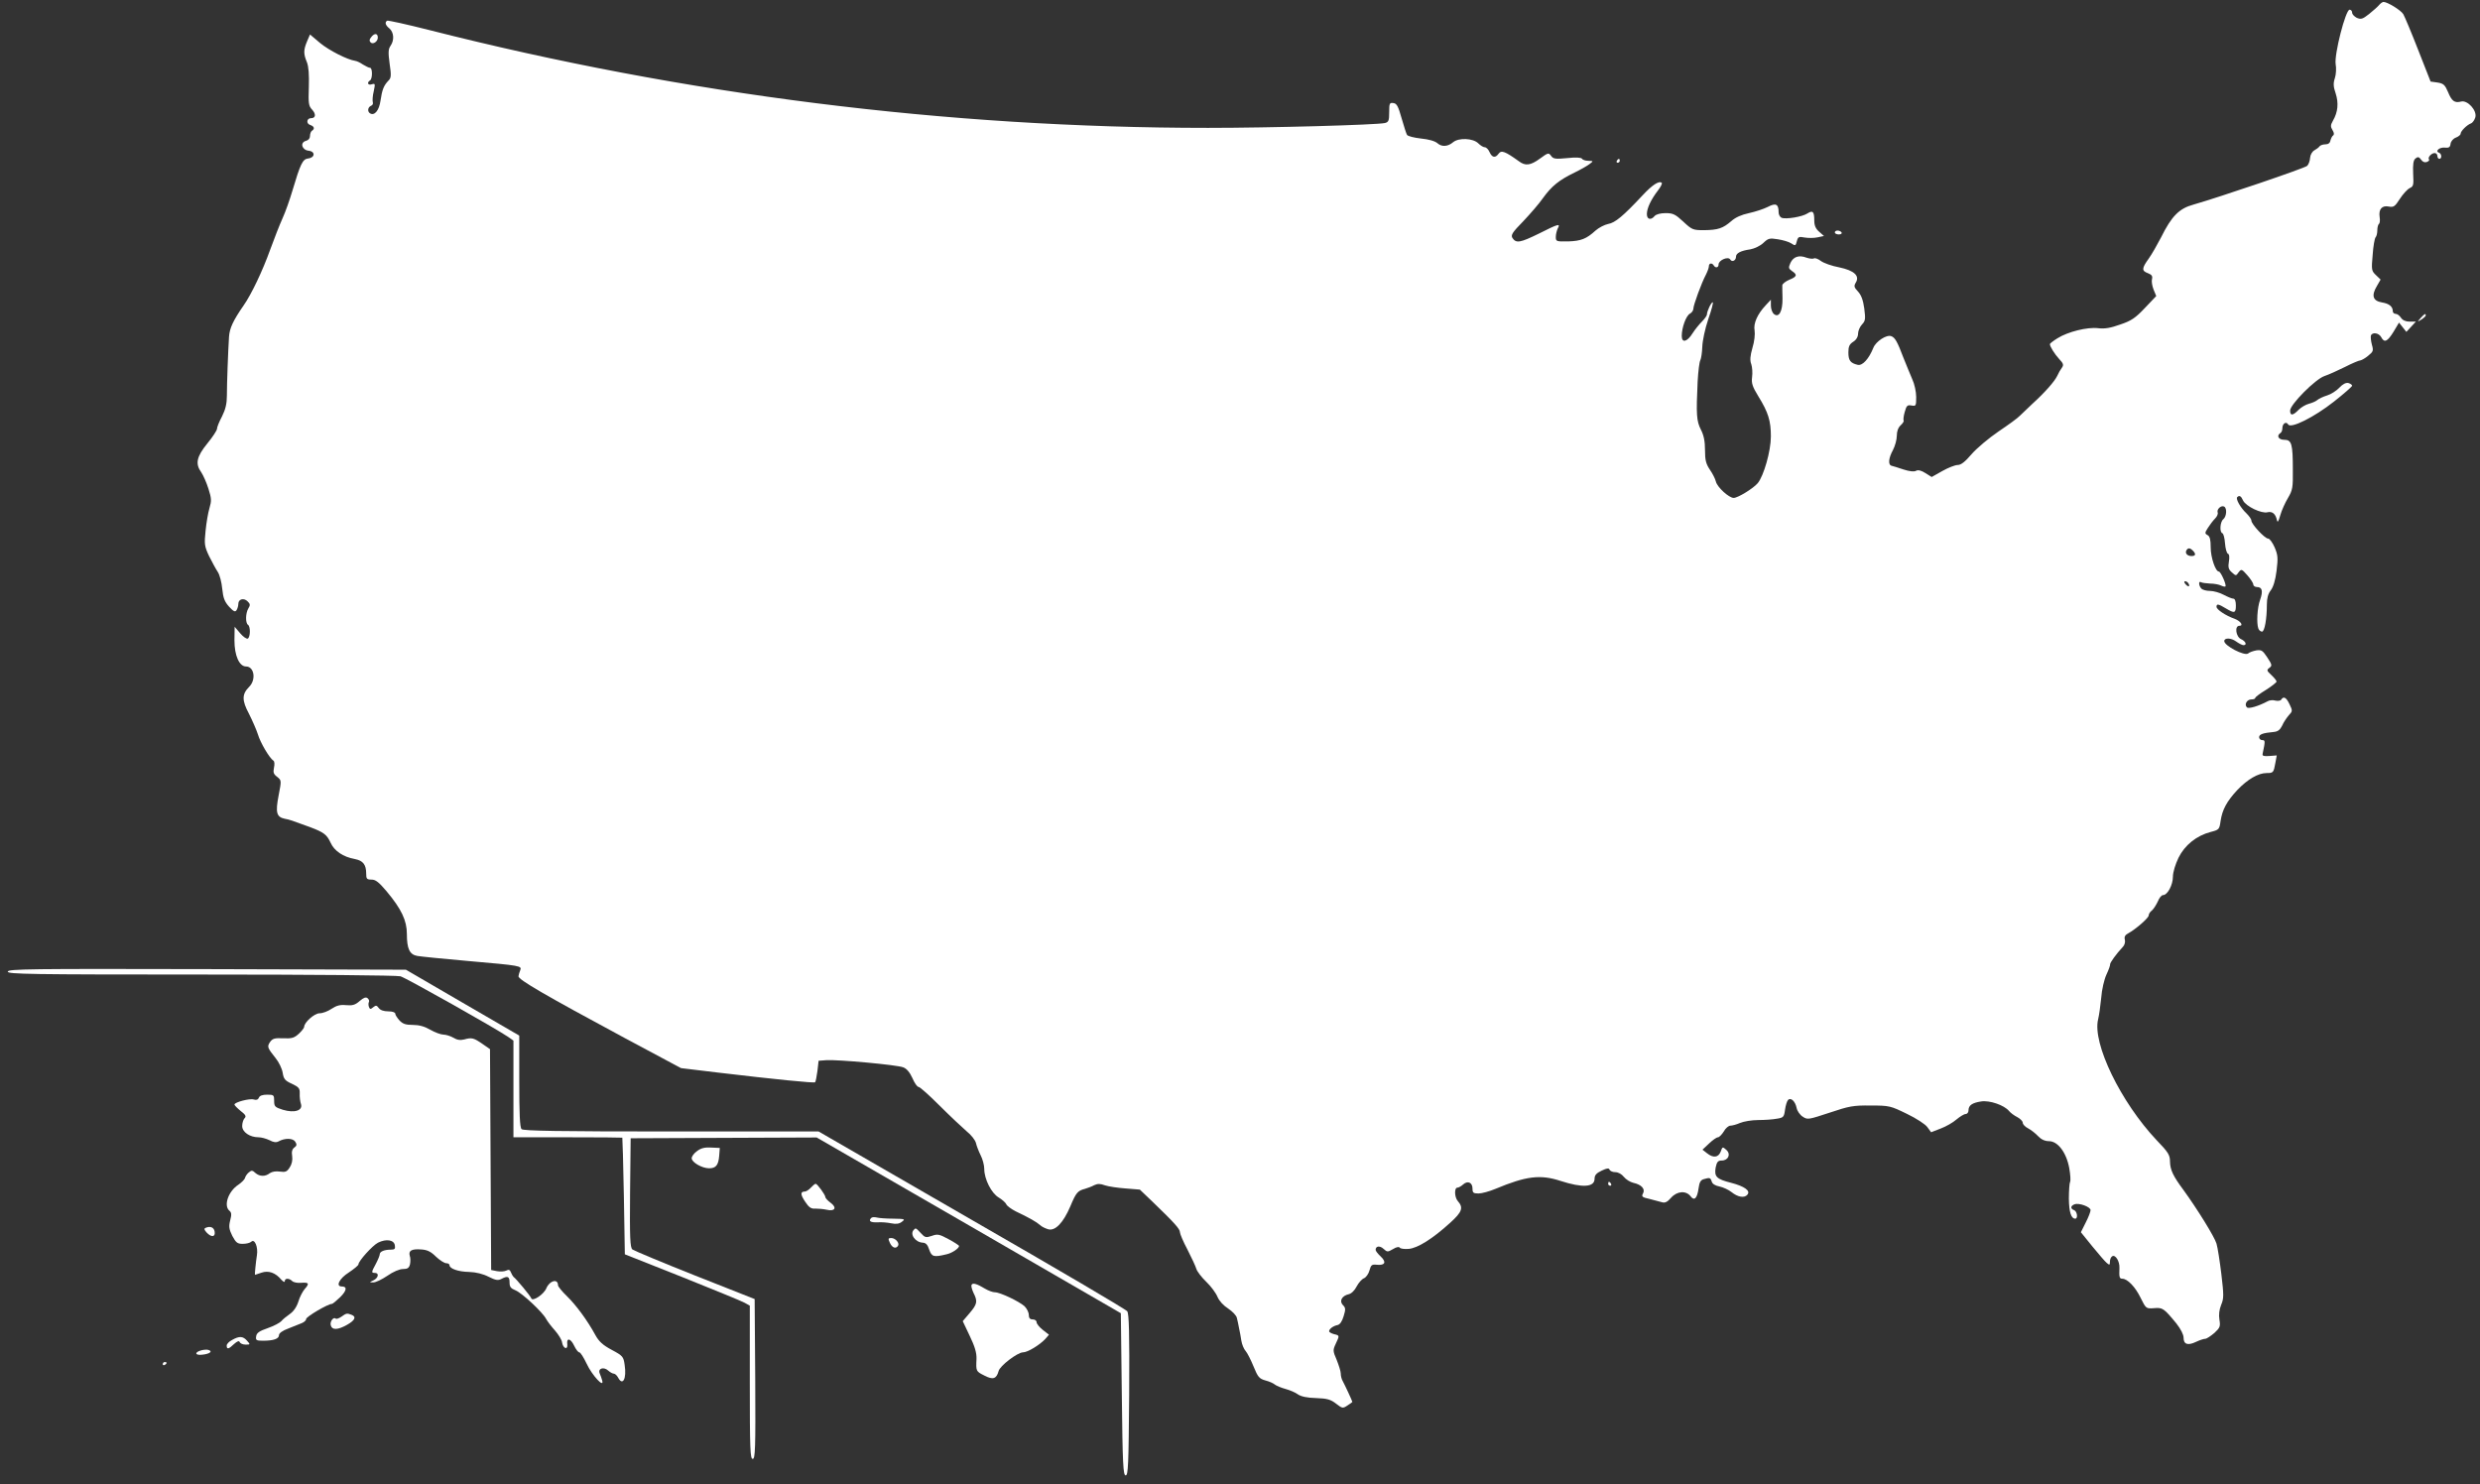
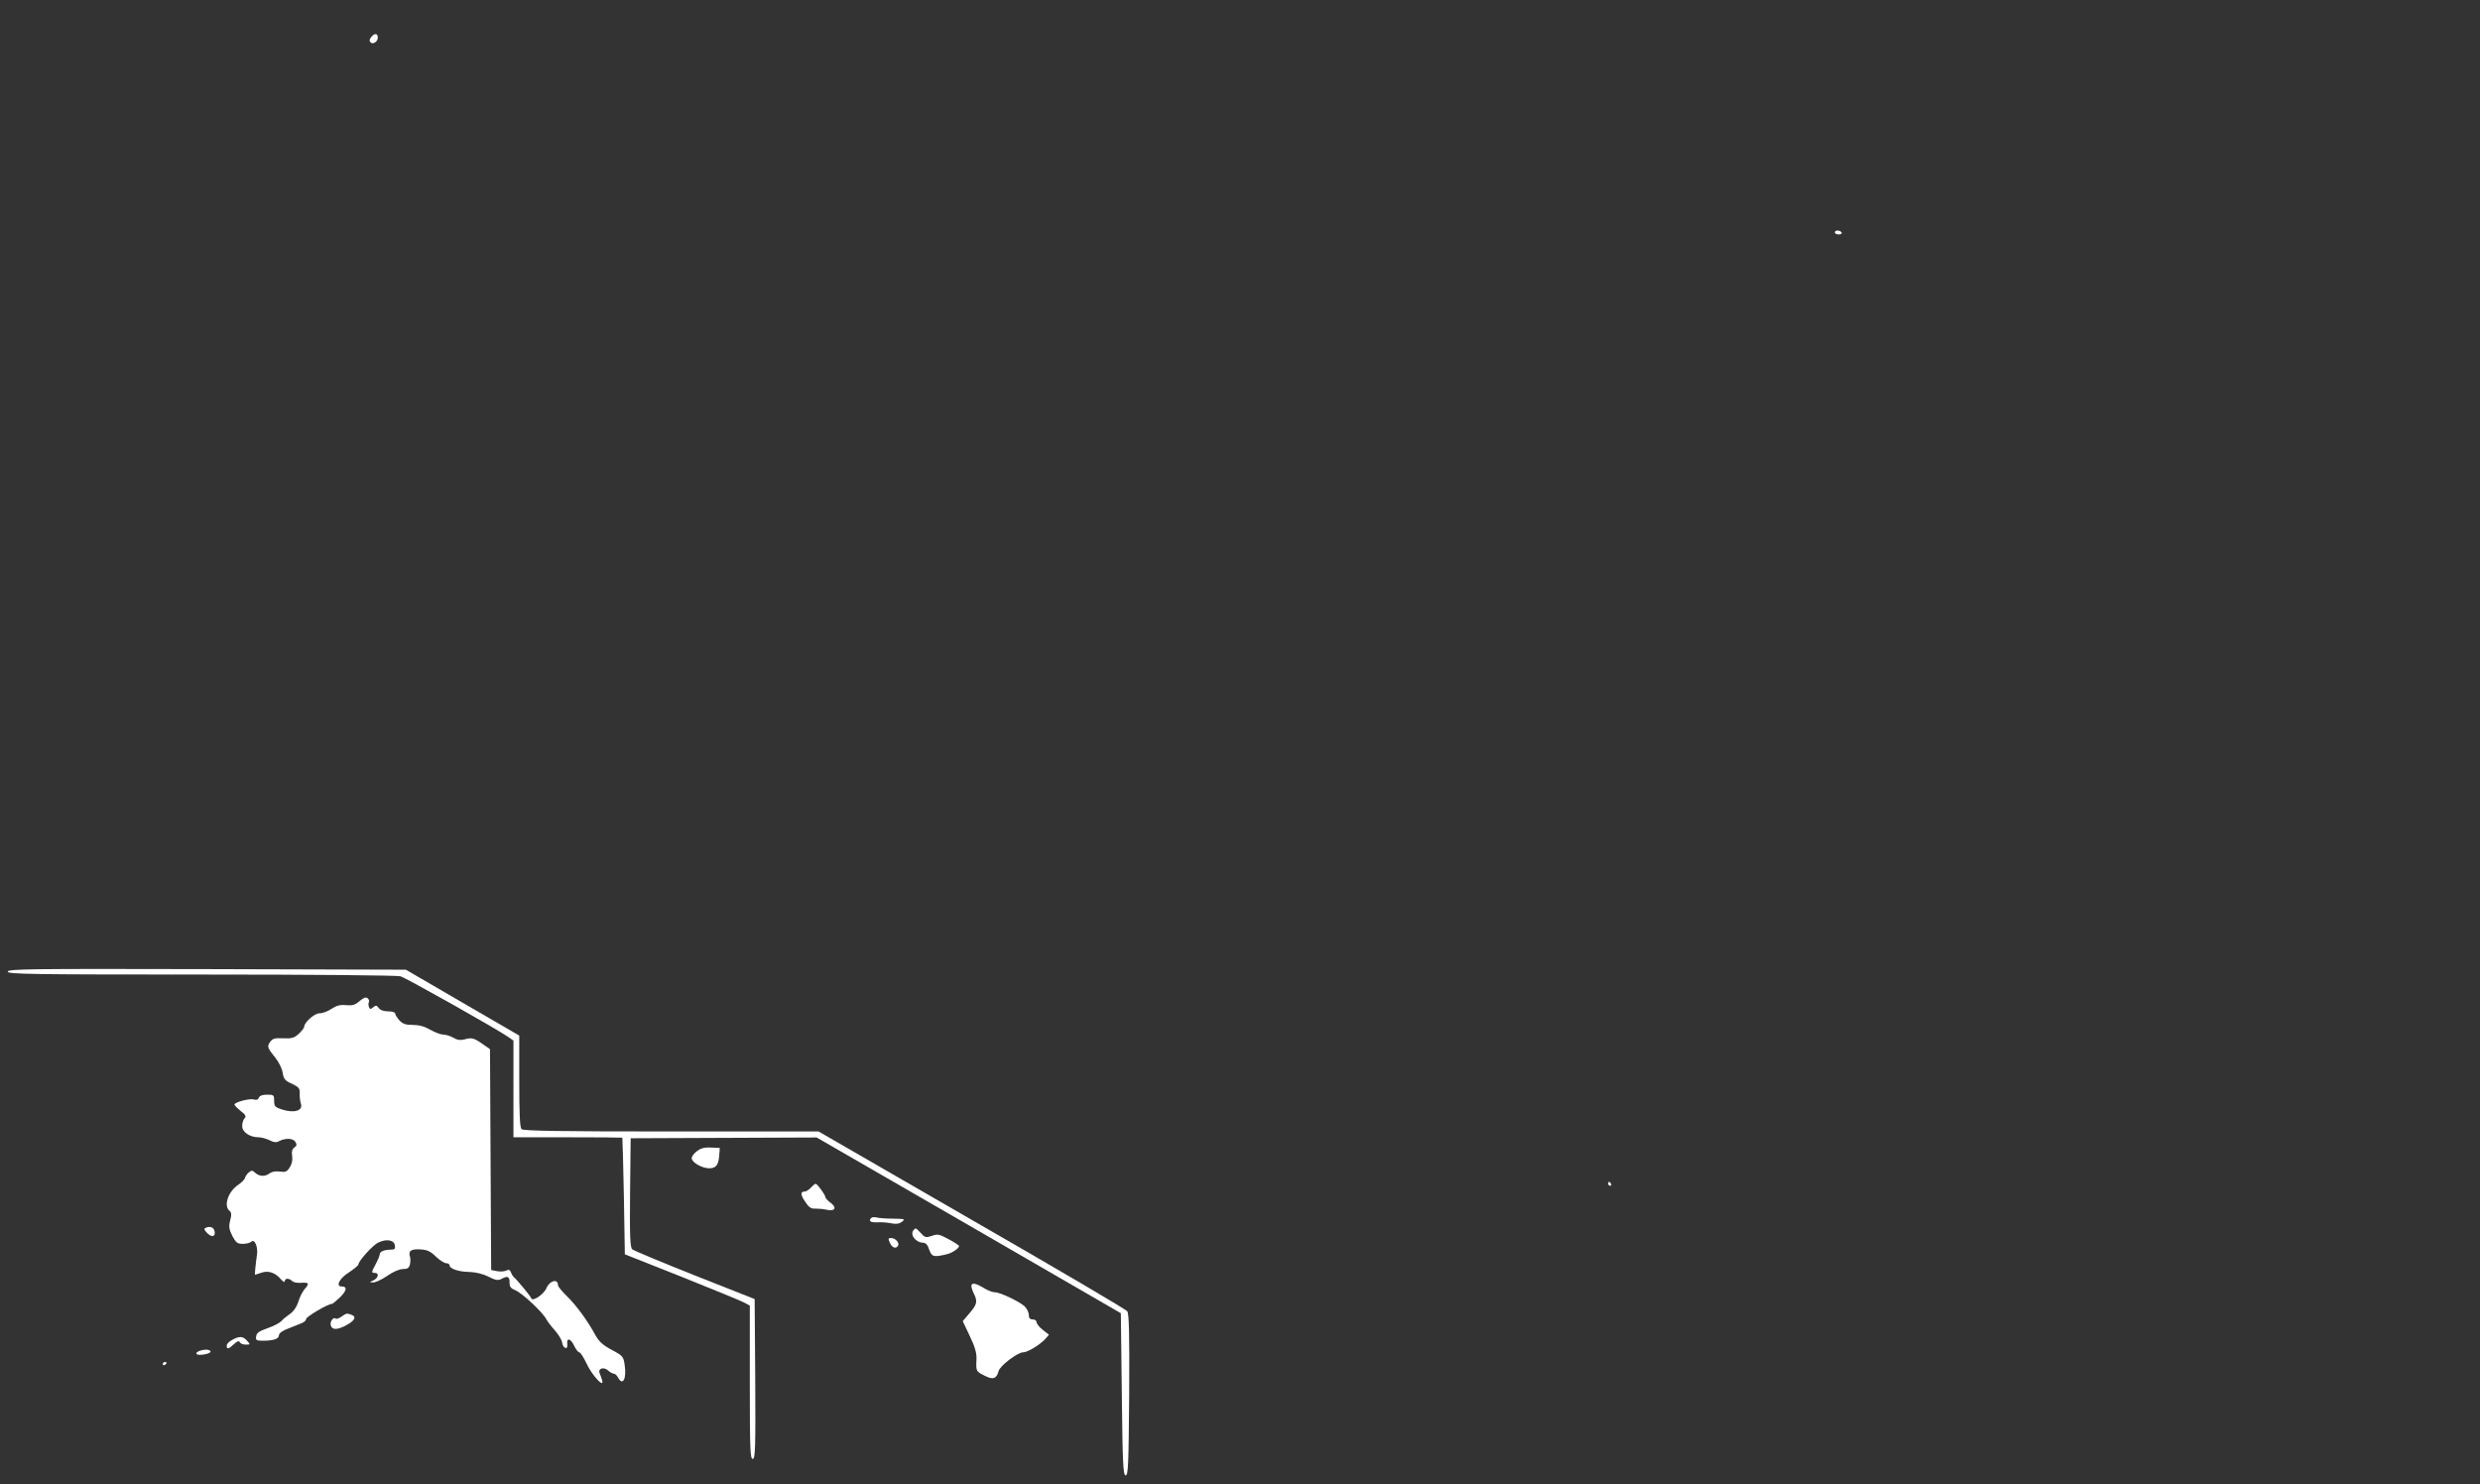
<svg xmlns="http://www.w3.org/2000/svg" version="1.0" width="1280pt" height="766pt" viewBox="0 0 1280 766" preserveAspectRatio="xMidYMid meet">
  <rect x="0" y="0" width="1280" height="766" fill="#333333" stroke="none" />
  <g transform="translate(0,766) scale(0.1,-0.1)" fill="#ffffff" stroke="none">
-     <path d="M12280 7635 c-7 -9 -31 -30 -52 -47 -34 -27 -42 -29 -64 -20 -13 7 -24 18 -24 27 0 8 -6 15 -13 15 -21 0 -80 -232 -72 -281 4 -21 2 -54 -4 -72 -9 -27 -8 -44 4 -79 16 -50 12 -96 -14 -141 -13 -23 -13 -31 -2 -49 8 -13 9 -23 3 -27 -5 -3 -11 -15 -14 -26 -2 -13 -11 -20 -26 -20 -13 0 -26 -5 -30 -10 -4 -6 -16 -15 -27 -21 -11 -6 -21 -23 -22 -39 -1 -16 -8 -34 -15 -41 -12 -12 -454 -162 -587 -200 -74 -20 -113 -60 -167 -169 -20 -38 -48 -88 -64 -110 -36 -50 -37 -63 -4 -75 20 -8 25 -15 21 -31 -3 -11 1 -35 8 -53 l14 -34 -59 -62 c-48 -51 -70 -66 -127 -85 -50 -18 -80 -23 -113 -19 -56 7 -157 -18 -211 -52 -21 -13 -39 -27 -39 -30 0 -12 24 -51 48 -77 22 -23 24 -31 14 -45 -7 -9 -18 -28 -24 -42 -14 -29 -64 -86 -128 -144 -24 -23 -53 -51 -65 -62 -11 -12 -61 -48 -110 -81 -50 -34 -112 -86 -139 -117 -34 -40 -55 -56 -72 -56 -13 0 -49 -14 -79 -31 l-55 -31 -32 20 c-22 14 -38 18 -49 12 -9 -6 -34 -3 -65 7 -27 9 -55 18 -61 19 -19 5 -16 39 7 81 11 21 20 54 20 74 0 23 7 42 20 54 11 10 18 21 15 25 -2 4 0 24 6 44 9 33 14 37 35 33 23 -4 24 -2 24 44 0 27 -9 68 -20 91 -10 24 -31 74 -46 112 -31 82 -43 104 -63 111 -24 9 -79 -27 -92 -60 -23 -57 -56 -94 -81 -88 -38 9 -48 23 -48 64 0 30 5 42 25 55 16 10 25 26 25 42 0 14 9 35 20 47 18 19 19 28 12 83 -6 44 -16 70 -33 88 -20 21 -21 28 -11 45 22 35 -8 63 -85 79 -38 7 -80 22 -95 33 -14 11 -31 17 -36 13 -6 -3 -23 -1 -38 4 -39 15 -68 5 -83 -27 -11 -25 -10 -29 8 -42 29 -19 26 -29 -14 -45 -19 -8 -35 -21 -36 -28 0 -7 0 -38 1 -68 1 -66 -18 -102 -44 -81 -9 7 -16 27 -16 44 l0 30 -27 -29 c-43 -46 -64 -94 -57 -130 3 -19 -1 -57 -11 -89 -12 -42 -14 -65 -6 -85 5 -16 7 -45 4 -67 -4 -31 2 -49 32 -98 52 -84 65 -127 65 -208 0 -75 -37 -204 -68 -241 -24 -28 -103 -76 -124 -76 -24 0 -85 55 -92 85 -3 13 -17 41 -31 61 -20 30 -25 49 -25 101 0 45 -6 76 -21 105 -23 45 -25 78 -17 249 3 53 9 102 14 110 4 8 9 39 10 69 1 31 14 93 31 143 17 48 27 87 23 87 -8 0 -30 -46 -30 -63 0 -6 -12 -23 -26 -37 -14 -14 -36 -41 -48 -60 -28 -45 -56 -52 -56 -14 0 43 22 104 42 115 10 5 18 17 18 26 0 18 42 133 65 176 8 16 15 35 15 43 0 16 16 19 25 4 9 -15 25 -12 25 5 0 22 49 43 60 26 9 -16 30 -6 30 14 0 18 24 31 74 38 22 4 51 18 67 33 25 24 32 26 75 19 26 -4 57 -13 69 -21 21 -14 23 -13 29 11 6 23 10 25 41 19 18 -3 48 -3 66 1 l33 7 -25 22 c-18 16 -25 32 -25 58 0 47 -8 54 -36 36 -26 -17 -110 -31 -133 -22 -8 4 -15 16 -15 28 0 43 -14 50 -56 28 -22 -11 -65 -25 -97 -32 -38 -8 -70 -22 -91 -41 -44 -38 -69 -46 -141 -47 -57 0 -62 2 -107 44 -41 38 -53 44 -91 44 -27 0 -49 -6 -57 -15 -19 -23 -40 -18 -40 10 0 30 21 75 58 123 14 18 22 35 19 38 -13 13 -49 -10 -99 -64 -101 -108 -142 -142 -178 -148 -19 -4 -48 -19 -65 -34 -47 -43 -75 -54 -142 -56 -60 -1 -63 0 -63 23 0 14 5 33 10 44 15 27 5 25 -98 -27 -96 -47 -117 -51 -136 -22 -9 15 0 29 55 85 36 38 83 92 103 121 45 62 82 92 162 131 33 16 68 36 79 45 20 15 19 15 -7 16 -15 0 -30 5 -33 11 -5 6 -31 8 -76 3 -61 -6 -72 -4 -83 11 -13 18 -16 17 -57 -13 -49 -36 -76 -40 -110 -14 -71 51 -90 58 -104 39 -17 -24 -34 -21 -47 8 -6 14 -17 25 -25 25 -7 0 -22 9 -33 20 -27 27 -101 30 -130 6 -27 -23 -58 -25 -80 -6 -13 12 -46 21 -86 25 -35 4 -68 12 -72 19 -4 6 -16 45 -28 86 -17 61 -25 76 -42 78 -20 3 -22 -1 -22 -47 0 -44 -3 -51 -22 -56 -48 -10 -592 -25 -913 -25 -1346 0 -2706 171 -4020 505 -115 29 -213 51 -217 48 -13 -8 -9 -23 12 -40 23 -20 26 -60 6 -89 -12 -17 -13 -34 -5 -93 9 -60 8 -74 -6 -87 -24 -25 -33 -47 -41 -103 -7 -51 -31 -80 -54 -66 -15 9 -12 32 5 39 8 3 12 11 9 19 -2 7 -1 33 5 56 8 39 8 41 -10 36 -20 -7 -27 9 -9 20 13 8 13 65 0 65 -6 0 -22 8 -37 17 -14 10 -32 18 -40 19 -41 6 -135 54 -181 92 l-52 44 -15 -35 c-19 -45 -19 -65 -1 -108 9 -23 12 -64 10 -129 -3 -84 -1 -97 17 -116 21 -23 19 -44 -6 -44 -22 0 -26 -28 -4 -35 21 -7 25 -20 9 -30 -5 -3 -10 -15 -10 -27 0 -12 -8 -22 -21 -25 -32 -9 -21 -47 14 -51 36 -4 33 -36 -3 -40 -28 -3 -40 -29 -81 -167 -13 -44 -35 -107 -50 -140 -15 -33 -44 -107 -65 -165 -38 -106 -96 -229 -137 -287 -54 -78 -72 -117 -75 -161 -5 -78 -11 -243 -11 -304 0 -41 -7 -71 -25 -107 -15 -28 -26 -56 -26 -64 0 -8 -22 -42 -50 -76 -56 -69 -63 -105 -31 -149 10 -15 27 -53 37 -85 16 -50 16 -63 5 -100 -7 -23 -16 -76 -20 -117 -7 -68 -6 -79 18 -130 15 -30 35 -67 45 -82 10 -15 20 -54 23 -87 5 -48 12 -66 35 -92 24 -26 32 -29 39 -18 5 8 9 22 9 32 0 25 28 33 48 13 14 -13 14 -20 4 -36 -15 -24 -16 -76 -2 -85 13 -8 13 -62 -1 -71 -6 -3 -24 9 -39 27 l-29 34 -1 -70 c0 -79 25 -135 60 -135 42 0 53 -68 16 -105 -38 -38 -38 -70 -1 -139 17 -34 38 -81 46 -106 13 -44 60 -123 80 -136 6 -3 7 -19 3 -37 -5 -24 -2 -33 17 -47 22 -18 22 -18 7 -96 -17 -88 -11 -111 32 -120 24 -4 37 -9 130 -43 72 -27 87 -39 106 -80 19 -43 65 -74 126 -85 42 -8 58 -29 58 -75 0 -27 3 -31 28 -31 21 0 38 -14 77 -60 77 -92 105 -151 105 -221 0 -76 14 -106 54 -113 17 -3 135 -15 261 -26 275 -24 279 -25 270 -48 -4 -9 -8 -23 -9 -31 -1 -17 136 -97 549 -319 l290 -155 191 -23 c295 -35 496 -55 501 -50 3 3 8 29 12 58 l6 53 40 3 c57 4 365 -24 397 -37 17 -6 34 -26 47 -55 11 -26 25 -46 32 -46 7 0 56 -44 110 -98 53 -53 116 -112 138 -131 23 -18 44 -45 48 -60 3 -14 14 -43 24 -63 11 -21 19 -53 19 -71 0 -53 37 -126 75 -148 18 -11 36 -27 39 -35 3 -8 25 -24 48 -36 68 -32 108 -55 126 -71 9 -9 29 -18 43 -22 36 -9 77 34 113 118 30 72 38 81 76 91 14 4 35 12 48 19 17 8 31 8 55 -1 18 -6 65 -13 106 -16 l74 -6 65 -62 c114 -110 142 -141 142 -158 0 -8 17 -49 39 -90 21 -41 42 -86 46 -100 4 -13 27 -43 51 -66 24 -23 50 -58 58 -78 9 -21 31 -45 55 -60 22 -15 43 -36 45 -49 3 -12 8 -35 11 -52 4 -16 9 -46 12 -65 3 -19 13 -43 22 -53 9 -10 27 -46 41 -80 22 -54 29 -63 61 -72 20 -5 42 -15 50 -22 8 -6 32 -16 54 -22 22 -6 51 -18 64 -28 16 -11 48 -18 94 -19 56 -2 75 -7 103 -29 32 -25 35 -25 59 -9 14 9 25 17 25 18 0 4 -40 90 -50 108 -6 10 -10 27 -10 39 0 11 -10 42 -21 70 -20 46 -20 51 -5 83 20 43 21 43 -9 50 -14 4 -25 10 -25 15 0 12 22 28 44 32 12 3 23 19 31 46 11 35 10 44 -4 57 -20 21 -5 48 30 56 14 3 31 20 41 40 10 19 27 38 37 42 11 4 24 22 29 40 8 29 12 33 39 30 42 -4 50 14 19 43 -14 13 -26 28 -26 34 0 20 22 23 41 5 19 -17 21 -17 49 -1 17 11 31 13 35 7 3 -5 24 -8 46 -6 46 4 123 52 214 135 62 56 69 78 39 112 -17 19 -19 69 -2 69 6 0 19 7 29 16 24 22 49 11 49 -21 0 -21 4 -25 31 -25 17 0 57 11 88 24 158 66 231 75 335 41 114 -37 176 -33 176 11 0 18 9 29 37 42 27 13 37 14 40 5 3 -7 16 -13 30 -13 15 0 33 -10 44 -24 11 -14 33 -27 49 -31 42 -9 63 -32 50 -55 -9 -16 -4 -20 33 -28 23 -6 52 -14 64 -17 16 -5 28 0 48 23 31 35 78 38 101 7 19 -25 34 -10 41 43 4 30 11 42 27 46 31 9 34 8 41 -13 3 -12 19 -21 40 -25 19 -4 47 -17 62 -29 32 -26 67 -32 82 -13 17 20 -15 43 -84 61 -76 19 -88 32 -80 79 6 29 12 36 31 36 34 0 49 33 24 55 -19 17 -20 17 -29 -9 -12 -31 -39 -34 -71 -8 l-23 18 34 32 c19 18 39 32 46 32 6 0 20 14 30 30 9 17 25 30 34 30 9 0 32 6 50 14 19 8 61 15 94 15 33 0 76 3 96 7 34 5 37 9 42 46 3 22 10 45 16 51 14 14 37 -7 44 -42 3 -15 17 -36 32 -45 24 -16 29 -15 138 21 101 34 122 38 212 37 97 0 103 -2 187 -43 48 -23 96 -54 106 -69 l19 -26 49 19 c27 10 64 31 82 47 18 15 39 28 47 28 8 0 15 8 15 19 0 26 19 39 65 46 44 7 119 -19 144 -49 8 -10 27 -24 43 -32 15 -8 28 -21 28 -29 0 -8 12 -21 28 -29 15 -8 38 -26 51 -40 16 -17 35 -26 56 -26 46 0 90 -58 105 -139 6 -34 8 -66 4 -72 -3 -6 -6 -45 -6 -86 1 -70 12 -103 33 -103 15 0 10 38 -6 44 -20 7 -19 22 2 30 23 9 83 -13 83 -30 0 -8 -11 -37 -25 -64 l-25 -50 59 -73 c33 -40 66 -79 75 -86 14 -12 16 -10 16 7 0 12 5 24 12 28 16 10 39 -26 37 -61 -2 -47 0 -55 15 -55 26 0 67 -42 94 -98 28 -56 28 -57 69 -54 45 4 51 0 116 -79 22 -28 37 -57 37 -73 0 -35 22 -42 64 -22 19 9 40 16 48 16 7 0 28 14 47 30 29 27 32 34 26 69 -4 25 -1 51 9 76 14 33 14 50 1 159 -8 66 -19 137 -25 157 -10 35 -100 180 -172 279 -52 70 -67 102 -68 144 0 34 -8 48 -69 111 -185 196 -333 501 -302 624 5 20 12 70 16 111 3 42 15 94 27 120 12 25 20 49 19 53 -1 8 32 54 65 89 10 10 14 26 11 38 -4 14 1 24 16 32 38 20 107 80 107 93 0 7 7 19 17 26 9 8 22 29 30 46 7 18 19 33 27 33 23 0 51 52 51 95 0 23 13 65 29 98 32 65 93 114 166 133 43 11 45 13 51 56 9 59 31 101 87 161 53 55 107 87 151 87 34 0 36 2 45 53 l7 38 -38 -3 c-29 -2 -37 0 -35 11 14 66 14 71 -2 71 -9 0 -16 7 -16 15 0 15 20 22 75 27 22 2 33 11 44 33 7 17 23 40 34 53 20 21 20 24 4 57 -17 36 -31 43 -43 24 -3 -6 -17 -8 -30 -5 -13 4 -32 2 -41 -4 -45 -24 -97 -40 -106 -31 -15 15 0 41 23 41 11 0 20 3 20 8 0 4 25 23 55 41 30 19 55 39 55 43 0 5 -12 20 -27 34 -24 22 -25 26 -10 37 15 11 14 16 -11 54 -24 36 -30 40 -57 36 -16 -3 -36 -10 -42 -16 -19 -14 -123 40 -123 64 0 18 35 17 60 -1 15 -11 33 -20 39 -20 20 0 12 20 -12 31 -27 12 -35 69 -9 69 23 0 7 24 -24 36 -46 16 -94 48 -94 62 0 17 10 15 48 -8 45 -27 52 -25 52 15 0 22 -5 35 -13 35 -7 0 -29 9 -50 20 -20 11 -52 20 -70 20 -18 0 -38 5 -45 12 -14 14 -16 42 -2 33 5 -3 26 -6 47 -7 21 0 46 -5 56 -10 10 -5 21 -7 23 -5 7 7 -24 77 -34 77 -17 0 -42 72 -42 125 0 39 -4 56 -16 63 -15 8 -15 12 2 38 10 16 26 37 37 48 10 10 16 24 13 31 -6 17 19 39 34 30 15 -9 12 -51 -5 -65 -17 -14 -20 -67 -5 -72 6 -2 12 -25 14 -53 2 -27 9 -51 15 -53 7 -2 9 -18 5 -40 -5 -30 -2 -41 15 -56 21 -19 22 -19 35 0 14 18 16 18 45 -15 17 -19 31 -41 31 -48 0 -7 9 -13 19 -13 27 0 32 -21 16 -66 -15 -41 -19 -121 -9 -148 3 -9 12 -16 19 -16 13 0 25 64 25 140 0 32 6 55 20 73 13 17 24 52 30 101 8 66 7 81 -10 121 -11 25 -26 45 -33 45 -18 0 -87 75 -87 93 0 8 -12 24 -26 38 -30 28 -56 74 -47 83 11 11 20 6 30 -17 14 -30 95 -69 126 -61 25 6 42 -8 49 -41 3 -14 8 -7 17 25 7 25 25 65 40 90 24 41 26 54 25 145 0 134 -6 155 -44 155 -30 0 -42 21 -20 35 6 3 10 15 10 25 0 24 20 37 30 19 14 -22 133 37 236 118 52 41 94 78 94 82 0 5 -9 11 -19 14 -13 3 -29 -5 -47 -24 -15 -16 -43 -34 -63 -40 -20 -6 -43 -17 -51 -24 -8 -7 -28 -15 -43 -19 -16 -4 -40 -18 -53 -31 -30 -31 -44 -32 -44 -4 0 31 130 162 177 178 21 7 68 28 106 47 37 19 73 34 80 34 6 1 25 11 40 24 26 21 28 26 19 57 -5 19 -7 40 -5 47 7 19 41 14 53 -8 16 -31 32 -24 64 28 l28 47 19 -24 19 -24 25 27 24 26 -32 0 c-21 0 -36 7 -45 20 -7 11 -19 20 -27 20 -8 0 -15 6 -15 13 0 25 -19 40 -56 46 -47 8 -56 35 -26 85 l19 33 -24 23 c-23 22 -24 27 -17 104 3 45 10 85 15 91 5 5 9 21 9 36 0 15 4 30 8 33 5 3 7 19 4 36 -6 40 12 61 47 54 25 -5 32 0 57 39 16 25 39 50 51 56 20 9 21 16 18 75 -2 49 1 69 12 78 12 10 18 9 29 -6 8 -12 19 -16 30 -12 9 4 14 9 11 13 -9 9 12 33 29 33 8 0 14 -7 14 -15 0 -8 5 -15 10 -15 14 0 13 27 -2 32 -22 8 4 29 30 26 22 -2 28 2 30 20 2 13 14 27 28 32 13 5 24 14 24 20 0 13 32 45 53 53 9 3 19 18 23 32 9 35 -40 89 -73 81 -34 -9 -49 2 -68 49 -16 37 -23 44 -54 49 l-36 5 -64 163 c-35 90 -70 173 -77 185 -13 21 -82 63 -102 63 -5 0 -15 -7 -22 -15z m-962 -2817 c17 -17 15 -28 -7 -28 -22 0 -35 15 -26 30 8 13 18 13 33 -2z m-23 -169 c11 -17 -1 -21 -15 -4 -8 9 -8 15 -2 15 6 0 14 -5 17 -11z" />
    <path d="M1918 7471 c-12 -14 -13 -22 -5 -30 12 -12 37 4 37 25 0 22 -16 24 -32 5z" />
-     <path d="M8345 6830 c-3 -5 -1 -10 4 -10 6 0 11 5 11 10 0 6 -2 10 -4 10 -3 0 -8 -4 -11 -10z" />
    <path d="M9470 6460 c0 -5 9 -10 21 -10 11 0 17 5 14 10 -3 6 -13 10 -21 10 -8 0 -14 -4 -14 -10z" />
-     <path d="M12494 6019 c-19 -22 -19 -22 4 -8 12 8 22 17 22 21 0 12 -6 9 -26 -13z" />
    <path d="M40 2645 c0 -13 113 -15 998 -15 583 0 1011 -4 1029 -9 30 -9 490 -268 556 -313 l27 -19 0 -250 0 -249 280 0 c154 0 281 -1 282 -2 1 -2 5 -138 8 -303 l5 -299 295 -117 c162 -65 307 -124 323 -133 l27 -15 0 -396 c0 -346 2 -395 15 -395 13 0 15 50 13 412 l-3 413 -309 122 c-169 67 -314 128 -322 134 -12 10 -14 61 -12 293 l3 281 480 2 480 2 785 -453 785 -454 5 -418 c4 -364 7 -419 20 -419 13 0 15 54 18 415 2 323 -1 420 -10 432 -7 10 -368 222 -803 472 l-790 456 -761 0 c-578 0 -763 3 -772 12 -9 9 -12 78 -12 248 l0 235 -293 170 -292 170 -1027 3 c-912 2 -1028 1 -1028 -13z" />
    <path d="M1856 2493 c-23 -20 -37 -24 -70 -21 -31 3 -49 -2 -75 -19 -19 -13 -46 -23 -62 -23 -26 0 -79 -47 -79 -70 0 -5 -12 -21 -27 -35 -24 -22 -36 -26 -81 -24 -44 2 -55 -1 -68 -19 -16 -24 -15 -29 29 -84 17 -21 33 -55 36 -75 5 -32 12 -41 48 -57 36 -17 41 -24 40 -50 -1 -17 2 -41 6 -53 12 -35 -33 -49 -93 -31 -41 13 -45 17 -45 46 0 30 -2 32 -36 32 -24 0 -39 -5 -43 -16 -4 -10 -13 -13 -26 -9 -21 7 -100 -14 -100 -26 0 -4 15 -19 32 -33 26 -20 30 -28 20 -38 -6 -6 -12 -24 -12 -40 0 -31 39 -58 85 -58 14 0 39 -7 56 -15 20 -11 35 -13 47 -6 33 18 74 17 86 -2 9 -14 8 -21 -5 -30 -11 -8 -15 -22 -11 -45 3 -20 -2 -42 -13 -58 -14 -22 -22 -25 -50 -21 -21 3 -40 0 -52 -8 -24 -19 -53 -18 -75 1 -14 14 -21 14 -32 4 -9 -6 -18 -19 -21 -28 -2 -10 -19 -26 -35 -37 -52 -34 -77 -108 -46 -134 11 -9 12 -20 4 -50 -8 -32 -6 -45 11 -80 19 -35 26 -41 54 -41 18 0 38 5 44 11 17 17 36 -27 29 -70 -6 -38 -12 -101 -10 -101 0 0 16 5 33 11 37 13 73 0 103 -36 10 -11 18 -15 18 -7 0 15 22 16 38 0 7 -7 28 -11 47 -9 40 3 43 -4 17 -33 -10 -12 -25 -40 -32 -64 -9 -28 -25 -51 -44 -64 -17 -12 -37 -28 -44 -37 -7 -8 -38 -25 -70 -36 -44 -15 -58 -25 -60 -43 -3 -19 1 -22 35 -22 55 0 83 10 83 29 0 10 18 23 48 34 26 10 57 23 70 28 12 5 22 14 22 21 0 12 114 79 133 78 4 0 23 16 43 35 34 34 37 55 8 55 -33 0 -13 41 36 72 27 18 50 37 50 42 0 17 72 97 101 112 42 21 83 15 87 -14 3 -18 -1 -22 -21 -22 -34 0 -57 -10 -57 -24 0 -6 -9 -28 -20 -49 -24 -44 -24 -47 -5 -47 23 0 18 -26 -7 -38 -23 -11 -23 -11 -2 -11 12 -1 45 15 73 34 30 21 63 35 81 35 23 0 31 5 36 24 3 14 3 34 -1 44 -8 27 10 37 60 33 30 -2 49 -11 75 -37 20 -19 44 -34 53 -34 9 0 17 -4 17 -10 0 -18 45 -34 101 -35 35 -1 72 -10 101 -25 36 -18 49 -20 66 -11 32 17 42 13 42 -18 0 -23 6 -31 31 -41 35 -15 140 -113 158 -148 7 -13 28 -40 46 -60 18 -21 35 -48 36 -61 5 -31 30 -41 27 -10 -5 36 17 32 35 -6 9 -19 21 -35 27 -35 6 0 23 -27 38 -59 28 -60 92 -129 80 -86 -3 11 -9 28 -13 37 -10 25 21 35 44 14 10 -9 23 -16 29 -16 6 0 16 -9 22 -20 24 -46 45 -6 34 65 -6 43 -9 47 -67 78 -45 24 -66 43 -84 76 -42 77 -99 154 -147 201 -25 24 -46 50 -46 56 0 36 -43 25 -60 -15 -13 -32 -72 -71 -78 -52 -4 12 -77 100 -92 111 -3 3 -9 13 -13 23 -5 13 -11 16 -24 9 -10 -5 -31 -6 -48 -3 l-30 6 -3 570 -3 570 -39 27 c-45 31 -55 34 -94 23 -20 -5 -37 -3 -56 9 -16 9 -39 16 -52 16 -12 0 -43 11 -67 25 -29 17 -58 25 -90 25 -37 0 -52 5 -69 23 -12 13 -22 29 -22 35 0 7 -15 12 -36 12 -23 0 -41 6 -49 17 -11 15 -15 15 -29 4 -13 -11 -17 -11 -22 2 -3 9 -3 20 0 25 3 6 0 14 -7 20 -9 7 -20 3 -41 -15z" />
    <path d="M3598 1719 c-16 -11 -28 -28 -28 -37 0 -21 53 -52 90 -52 35 0 48 16 52 65 l3 40 -45 2 c-33 2 -52 -3 -72 -18z" />
    <path d="M8300 1550 c0 -5 5 -10 11 -10 5 0 7 5 4 10 -3 6 -8 10 -11 10 -2 0 -4 -4 -4 -10z" />
    <path d="M4185 1530 c-10 -11 -24 -20 -31 -20 -24 0 -23 -16 2 -53 19 -29 31 -37 52 -35 15 0 41 -2 59 -6 43 -10 54 11 20 36 -15 11 -27 24 -27 29 0 12 -42 69 -50 69 -4 0 -15 -9 -25 -20z" />
    <path d="M4497 1374 c-16 -16 -5 -24 31 -23 20 2 53 -1 72 -5 25 -5 41 -3 55 8 19 14 15 15 -45 16 -36 0 -74 3 -85 6 -11 3 -24 2 -28 -2z" />
    <path d="M1062 1323 c-10 -4 -9 -9 4 -24 24 -26 46 -25 42 3 -3 23 -22 31 -46 21z" />
    <path d="M4717 1313 c-23 -22 6 -65 46 -67 16 -1 25 -11 33 -36 13 -37 23 -40 89 -24 29 6 65 31 65 43 0 3 -24 19 -54 35 -48 26 -57 28 -87 17 -30 -10 -35 -9 -56 14 -26 28 -27 28 -36 18z" />
    <path d="M4593 1245 c12 -26 31 -32 42 -15 9 15 -14 40 -35 40 -16 0 -17 -3 -7 -25z" />
    <path d="M5015 1029 c-4 -5 1 -23 9 -41 23 -45 20 -59 -20 -106 l-35 -41 36 -76 c26 -54 36 -87 35 -118 -3 -65 -3 -65 41 -87 44 -23 62 -17 73 23 6 27 98 97 126 97 24 0 86 38 115 69 l19 22 -32 25 c-18 14 -32 32 -32 40 0 8 -9 14 -20 14 -14 0 -20 7 -20 23 0 13 -10 33 -22 45 -28 25 -126 72 -153 72 -11 0 -33 8 -50 18 -43 26 -64 32 -70 21z" />
    <path d="M1762 864 c-13 -9 -26 -13 -29 -10 -12 11 -31 -15 -26 -34 7 -26 36 -25 84 2 41 23 50 42 23 52 -23 9 -27 8 -52 -10z" />
    <path d="M1198 744 c-16 -8 -28 -21 -28 -29 0 -21 10 -19 38 8 17 15 26 18 29 10 3 -7 16 -13 30 -13 25 0 26 0 8 20 -21 24 -40 25 -77 4z" />
    <path d="M1041 691 c-39 -10 -36 -28 4 -23 37 4 54 17 32 24 -6 3 -23 2 -36 -1z" />
    <path d="M840 619 c0 -5 5 -7 10 -4 6 3 10 8 10 11 0 2 -4 4 -10 4 -5 0 -10 -5 -10 -11z" />
  </g>
</svg>